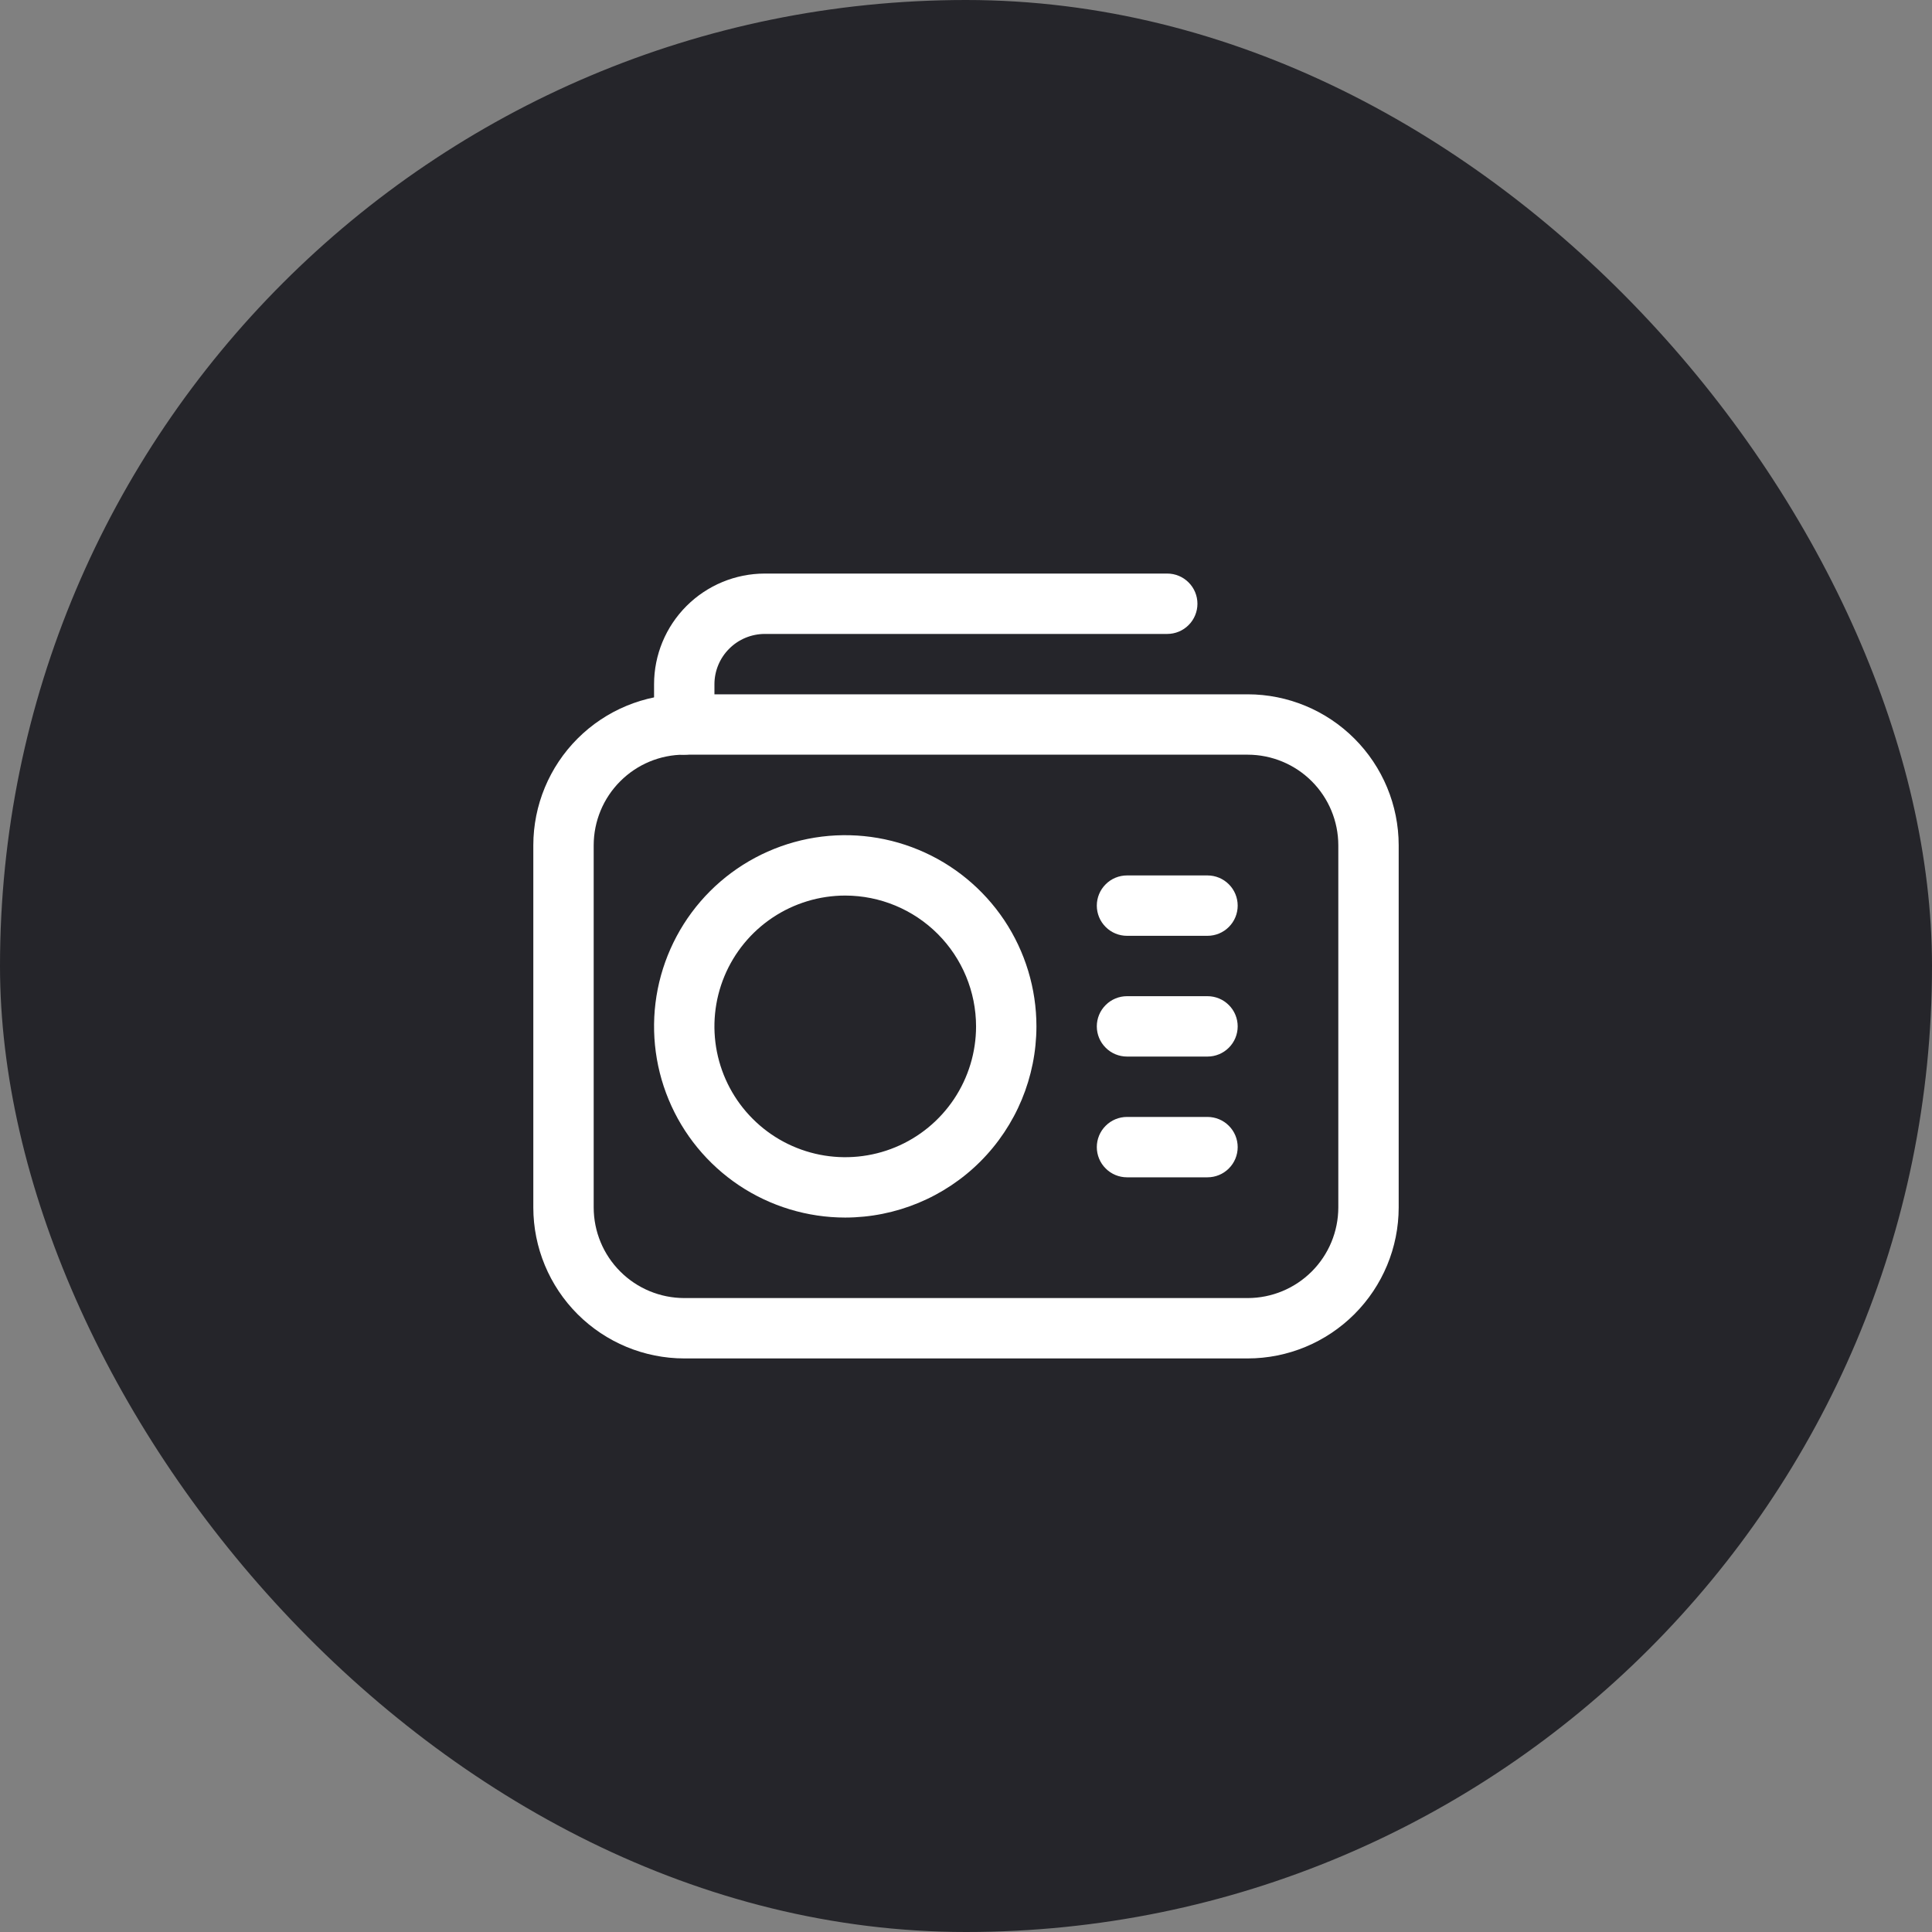
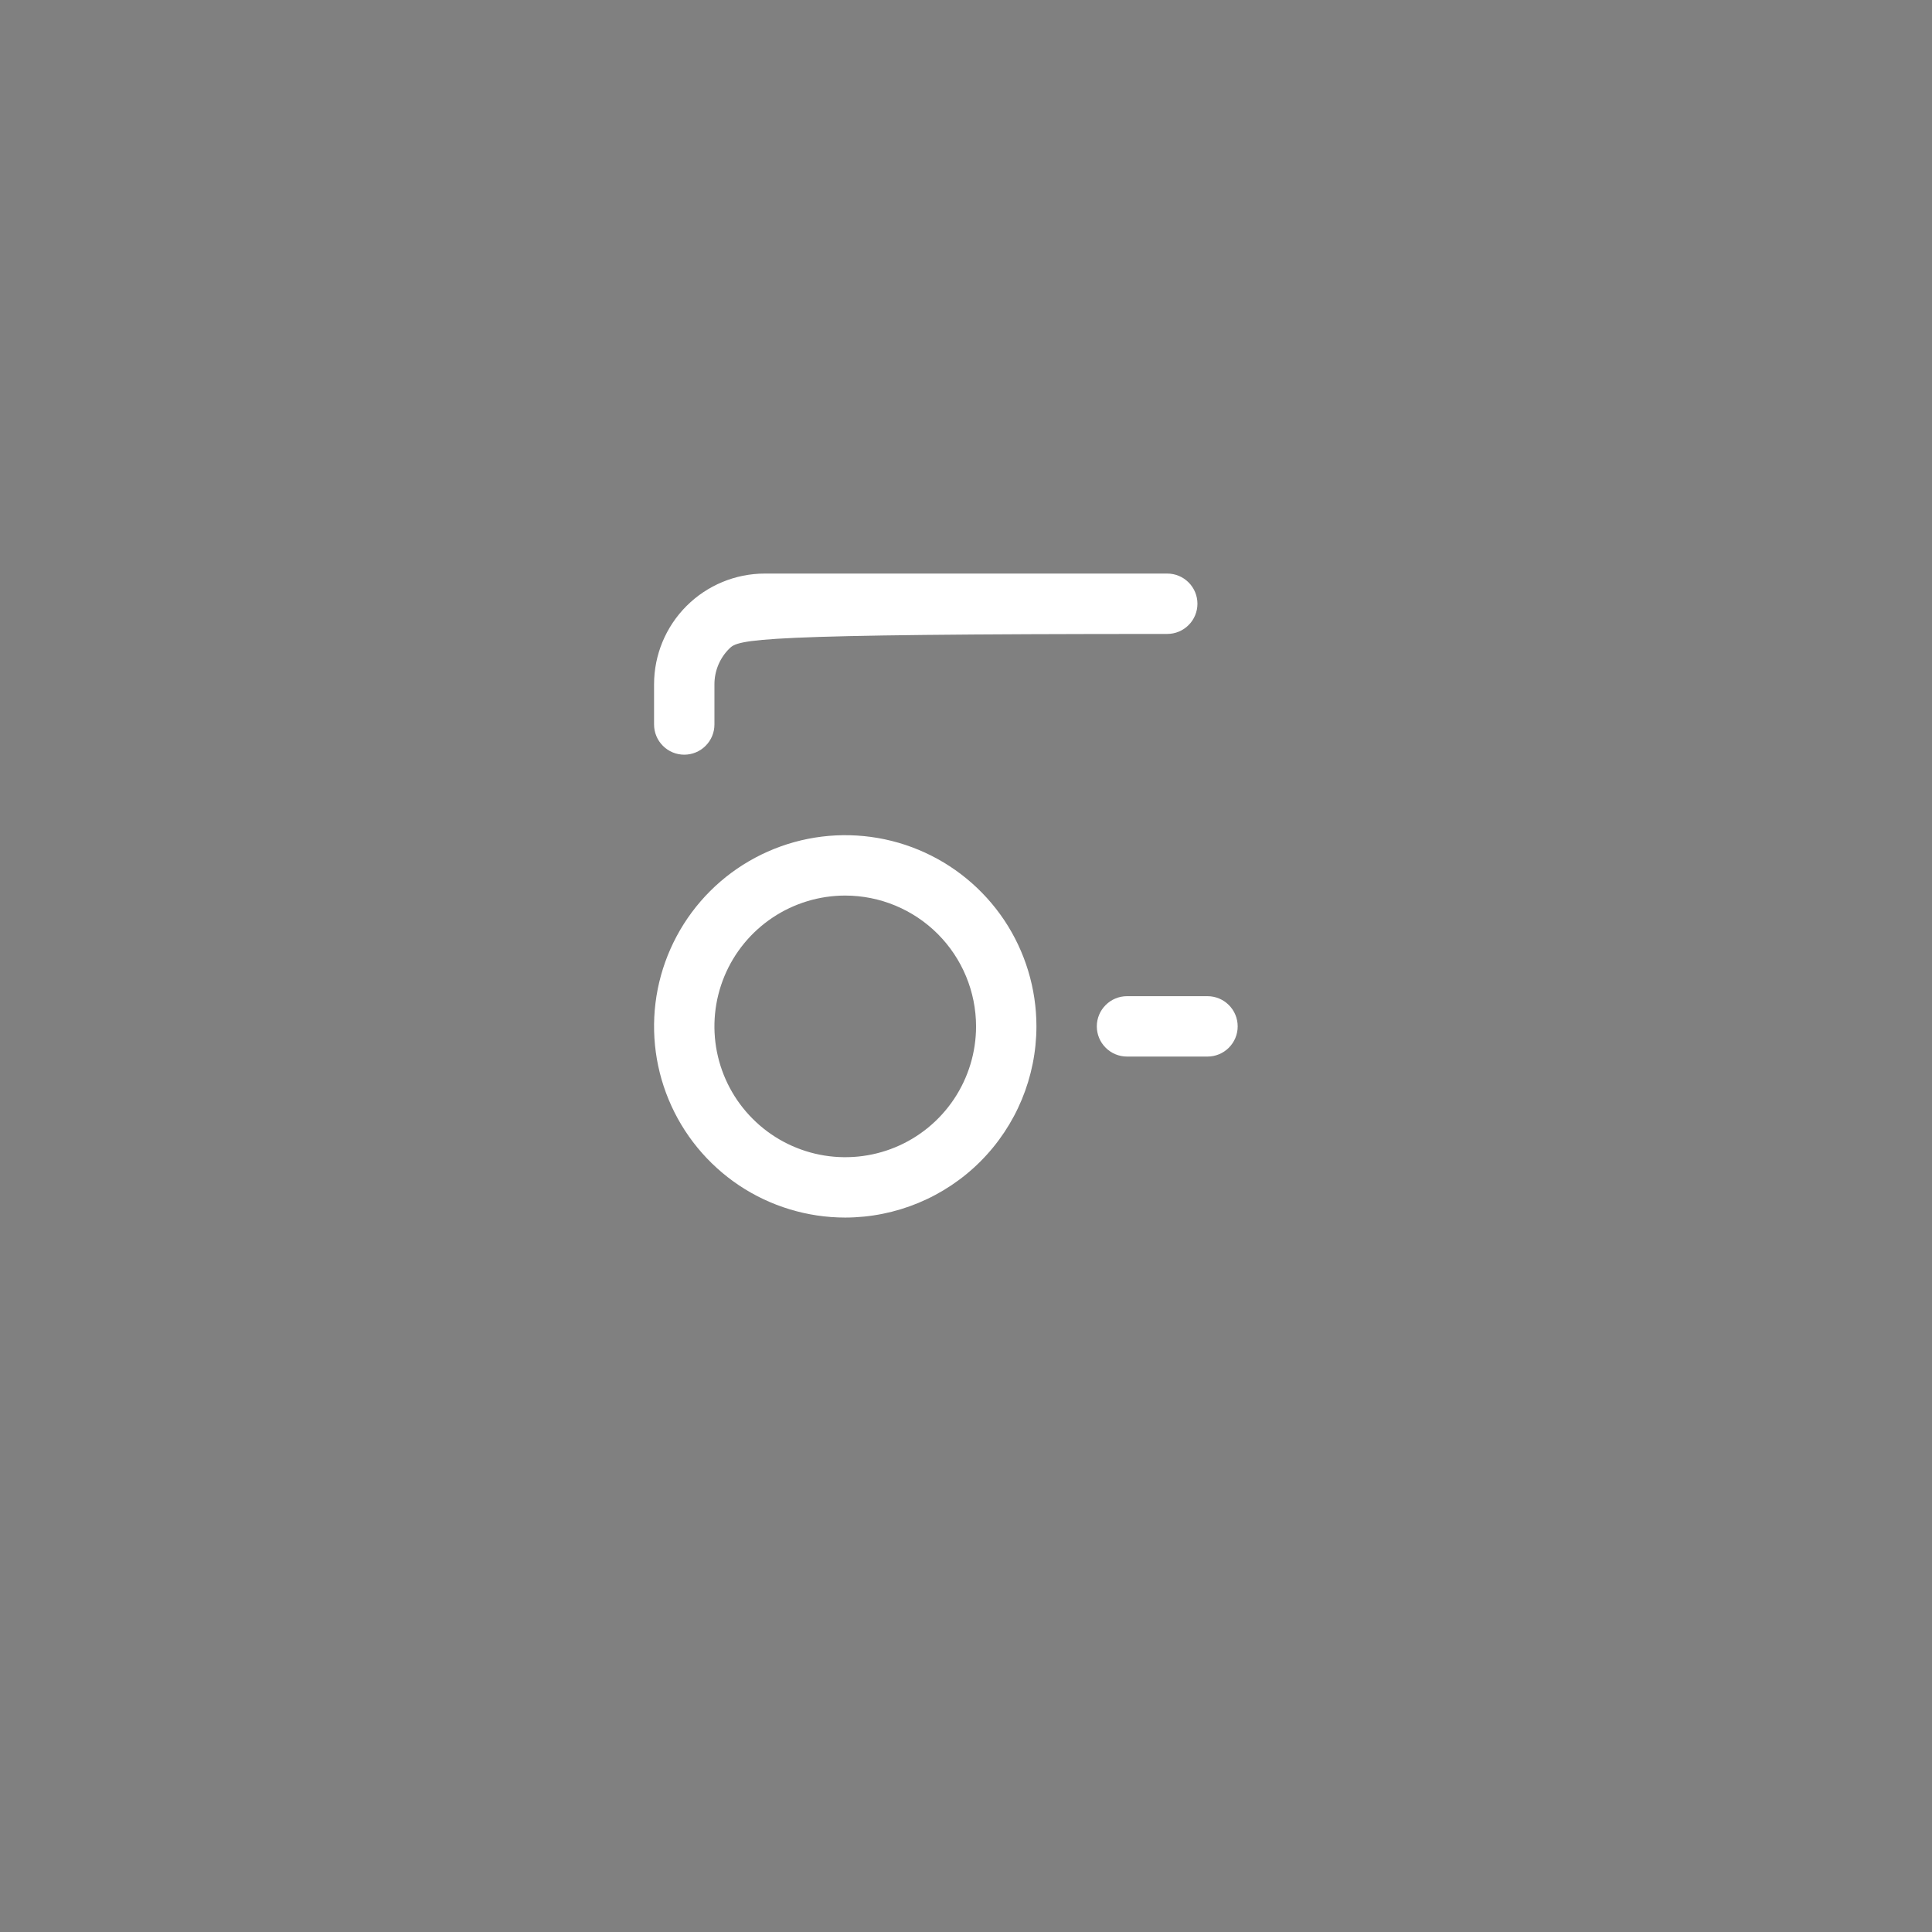
<svg xmlns="http://www.w3.org/2000/svg" width="48" height="48" viewBox="0 0 48 48" fill="none">
  <rect x="0" y="0" width="48" height="48" fill="#808080" stroke="none" />
-   <rect width="48" height="48" rx="24" fill="#25252A" />
-   <path d="M31 33.75H17C16.006 33.749 15.053 33.353 14.35 32.651C13.646 31.947 13.251 30.994 13.25 30V21C13.251 20.006 13.646 19.053 14.35 18.349C15.053 17.646 16.006 17.251 17 17.25H31C31.994 17.251 32.947 17.647 33.65 18.35C34.353 19.053 34.749 20.006 34.75 21V30C34.749 30.994 34.353 31.947 33.65 32.65C32.947 33.353 31.994 33.749 31 33.75ZM17 18.75C16.403 18.75 15.831 18.988 15.41 19.41C14.988 19.831 14.751 20.403 14.75 21V30C14.751 30.597 14.988 31.169 15.41 31.59C15.831 32.012 16.403 32.249 17 32.25H31C31.596 32.249 32.168 32.012 32.59 31.59C33.012 31.168 33.249 30.596 33.25 30V21C33.249 20.404 33.012 19.832 32.59 19.41C32.168 18.988 31.596 18.751 31 18.75H17Z" fill="white" />
-   <path d="M17 18.75C16.801 18.75 16.61 18.671 16.47 18.53C16.329 18.39 16.25 18.199 16.25 18V17C16.25 16.271 16.54 15.572 17.056 15.056C17.572 14.54 18.271 14.251 19 14.25H29C29.199 14.25 29.39 14.329 29.53 14.47C29.671 14.61 29.75 14.801 29.75 15C29.75 15.199 29.671 15.39 29.53 15.53C29.39 15.671 29.199 15.75 29 15.75H19C18.669 15.751 18.351 15.882 18.117 16.117C17.882 16.351 17.75 16.669 17.75 17V18C17.75 18.199 17.671 18.39 17.53 18.53C17.39 18.671 17.199 18.75 17 18.75Z" fill="white" />
+   <path d="M17 18.75C16.801 18.75 16.61 18.671 16.47 18.53C16.329 18.39 16.25 18.199 16.25 18V17C16.25 16.271 16.54 15.572 17.056 15.056C17.572 14.54 18.271 14.251 19 14.25H29C29.199 14.25 29.39 14.329 29.53 14.47C29.671 14.61 29.75 14.801 29.75 15C29.75 15.199 29.671 15.39 29.53 15.53C29.39 15.671 29.199 15.75 29 15.75C18.669 15.751 18.351 15.882 18.117 16.117C17.882 16.351 17.75 16.669 17.75 17V18C17.75 18.199 17.671 18.39 17.53 18.53C17.39 18.671 17.199 18.75 17 18.75Z" fill="white" />
  <path d="M21 30.25C20.061 30.25 19.142 29.971 18.361 29.45C17.58 28.927 16.971 28.186 16.612 27.318C16.252 26.45 16.158 25.495 16.341 24.573C16.525 23.652 16.977 22.805 17.641 22.141C18.305 21.477 19.152 21.025 20.073 20.841C20.995 20.658 21.95 20.752 22.818 21.112C23.686 21.471 24.427 22.08 24.95 22.861C25.471 23.642 25.75 24.561 25.75 25.5C25.748 26.759 25.247 27.967 24.357 28.857C23.467 29.747 22.259 30.248 21 30.25ZM21 22.25C20.357 22.25 19.729 22.441 19.194 22.798C18.66 23.155 18.243 23.662 17.997 24.256C17.751 24.85 17.687 25.504 17.812 26.134C17.938 26.765 18.247 27.344 18.702 27.798C19.156 28.253 19.735 28.562 20.366 28.688C20.996 28.813 21.65 28.749 22.244 28.503C22.838 28.257 23.345 27.84 23.702 27.306C24.059 26.771 24.25 26.143 24.25 25.5C24.249 24.638 23.906 23.812 23.297 23.203C22.688 22.594 21.862 22.251 21 22.25Z" fill="white" />
-   <path d="M30 23.25H28C27.801 23.25 27.61 23.171 27.47 23.03C27.329 22.89 27.25 22.699 27.25 22.5C27.25 22.301 27.329 22.11 27.47 21.97C27.61 21.829 27.801 21.75 28 21.75H30C30.199 21.75 30.39 21.829 30.53 21.97C30.671 22.11 30.75 22.301 30.75 22.5C30.75 22.699 30.671 22.89 30.53 23.03C30.39 23.171 30.199 23.25 30 23.25Z" fill="white" />
  <path d="M30 26.25H28C27.801 26.25 27.61 26.171 27.47 26.03C27.329 25.89 27.25 25.699 27.25 25.5C27.25 25.301 27.329 25.11 27.47 24.97C27.61 24.829 27.801 24.75 28 24.75H30C30.199 24.75 30.39 24.829 30.53 24.97C30.671 25.11 30.75 25.301 30.75 25.5C30.75 25.699 30.671 25.89 30.53 26.03C30.39 26.171 30.199 26.25 30 26.25Z" fill="white" />
-   <path d="M30 29.25H28C27.801 29.25 27.61 29.171 27.47 29.03C27.329 28.89 27.25 28.699 27.25 28.5C27.25 28.301 27.329 28.11 27.47 27.97C27.61 27.829 27.801 27.75 28 27.75H30C30.199 27.75 30.39 27.829 30.53 27.97C30.671 28.11 30.75 28.301 30.75 28.5C30.75 28.699 30.671 28.89 30.53 29.03C30.39 29.171 30.199 29.25 30 29.25Z" fill="white" />
</svg>